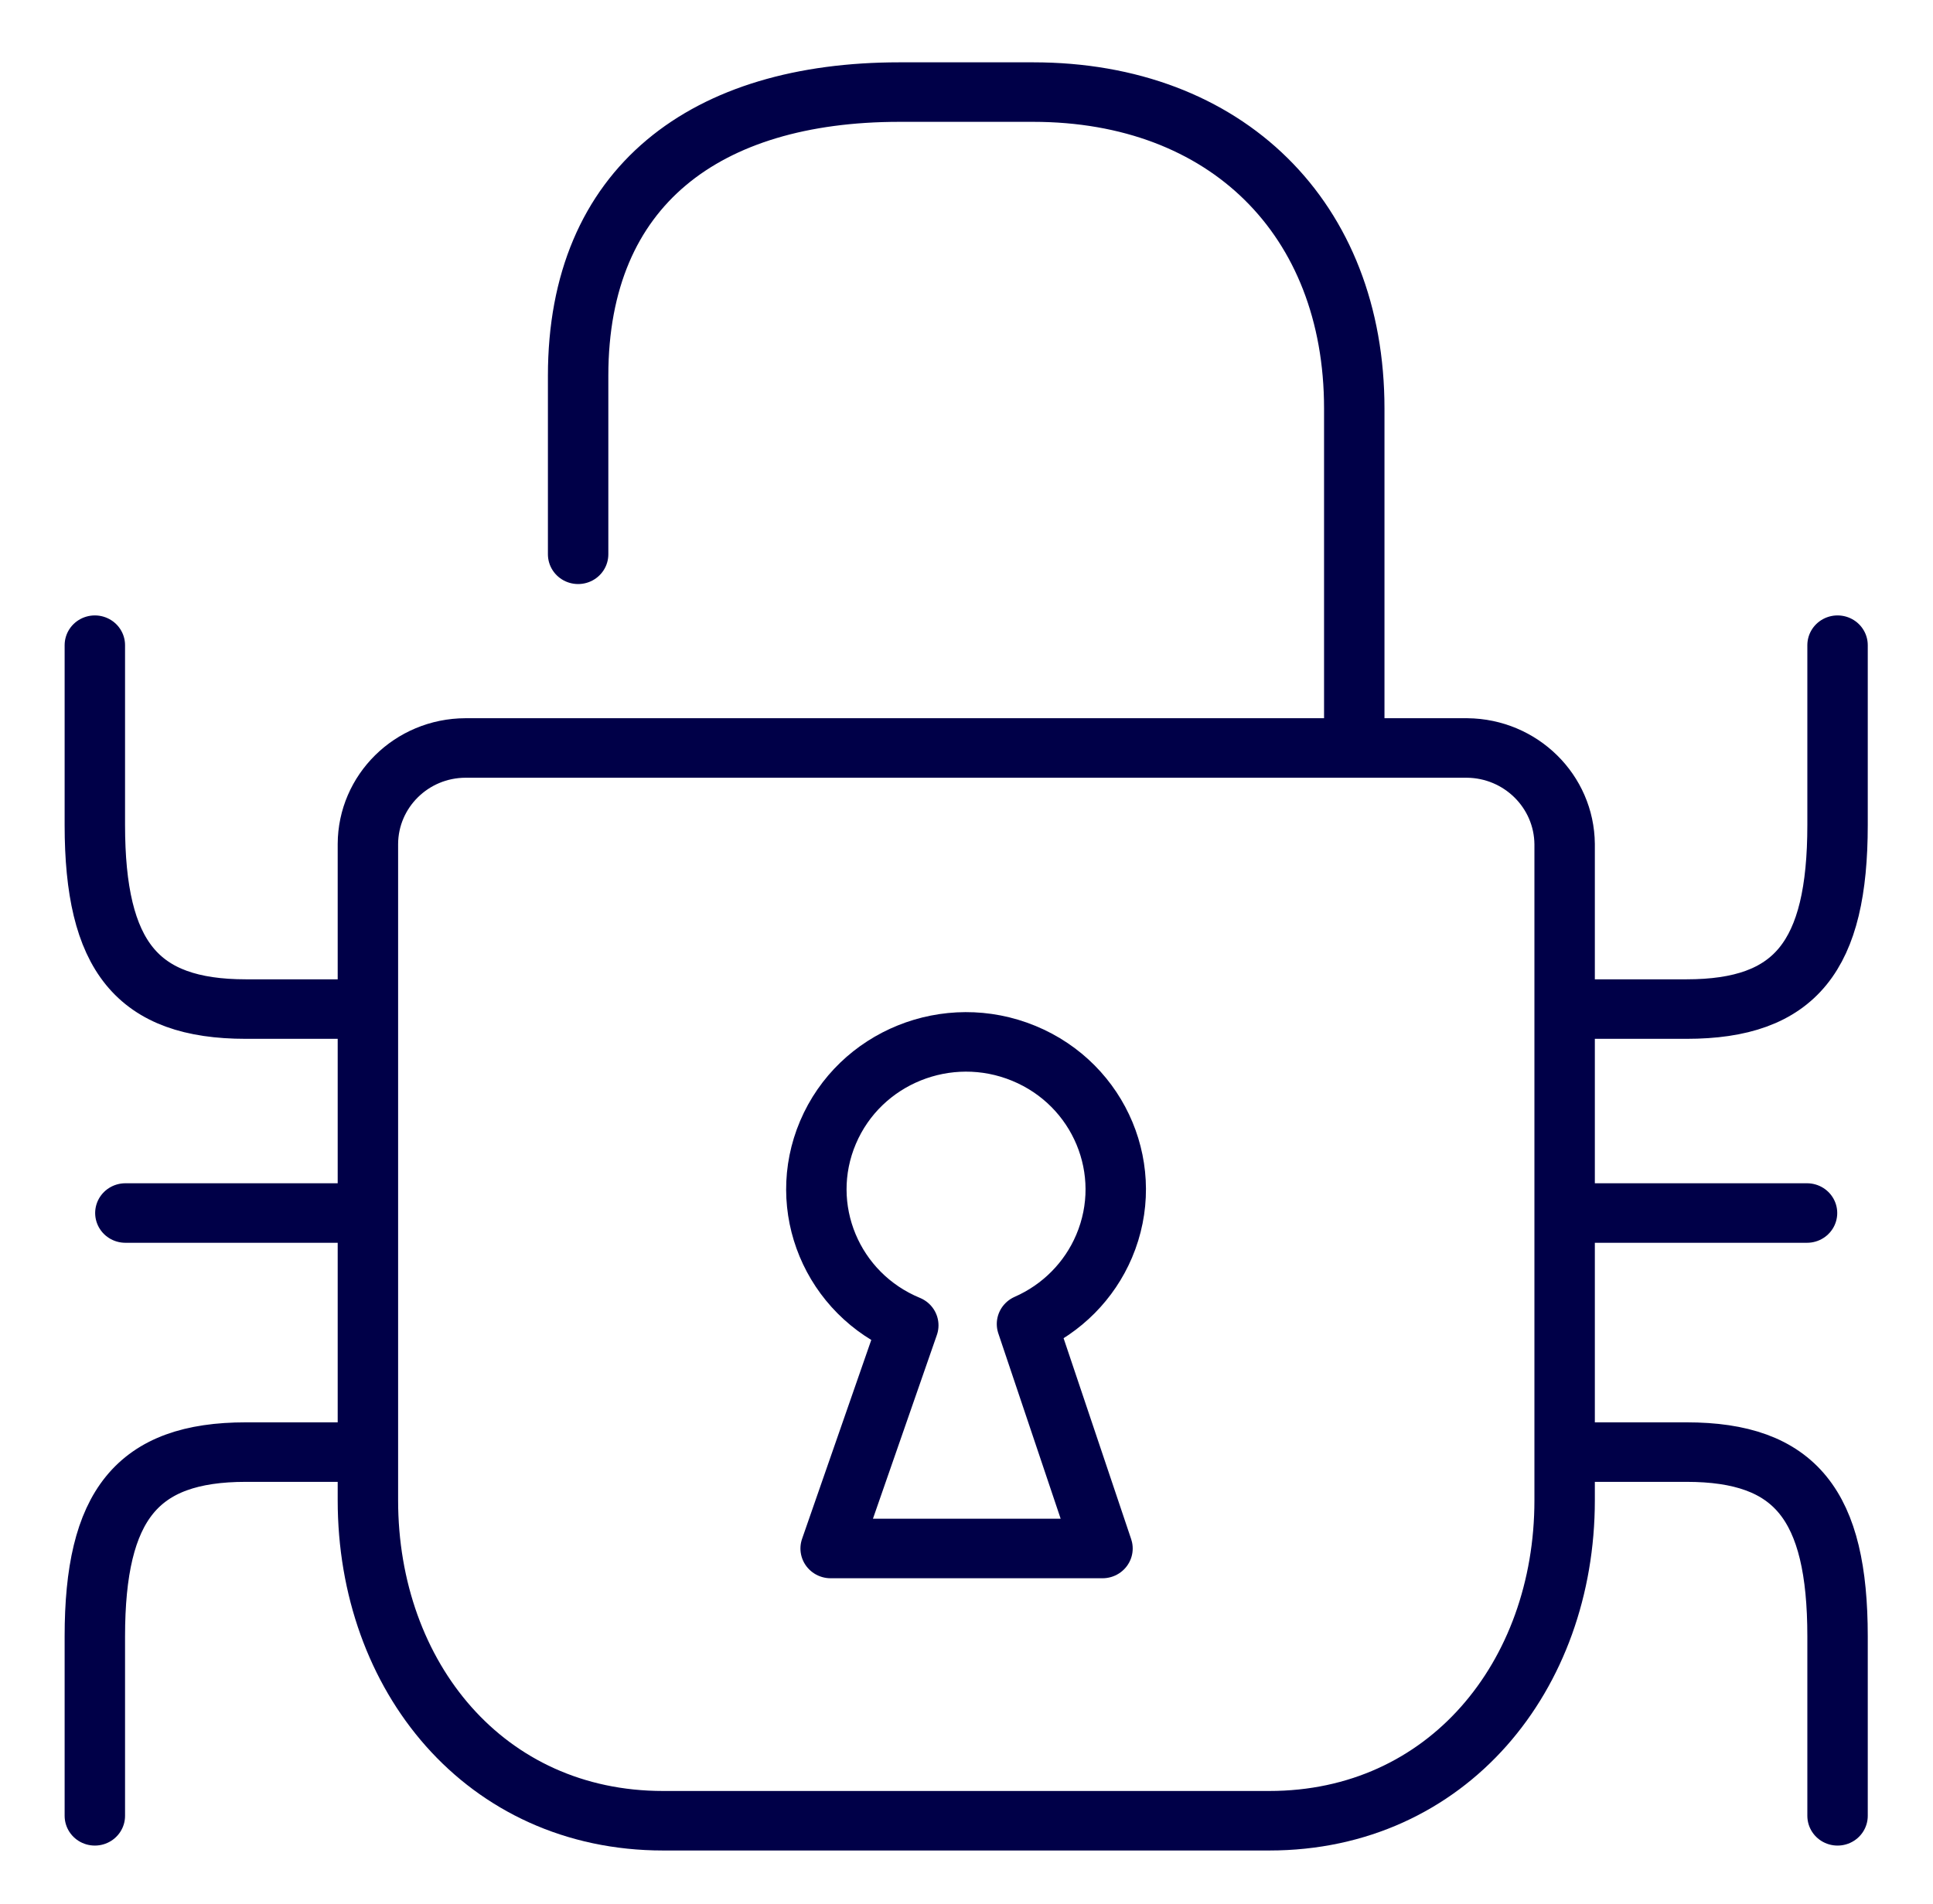
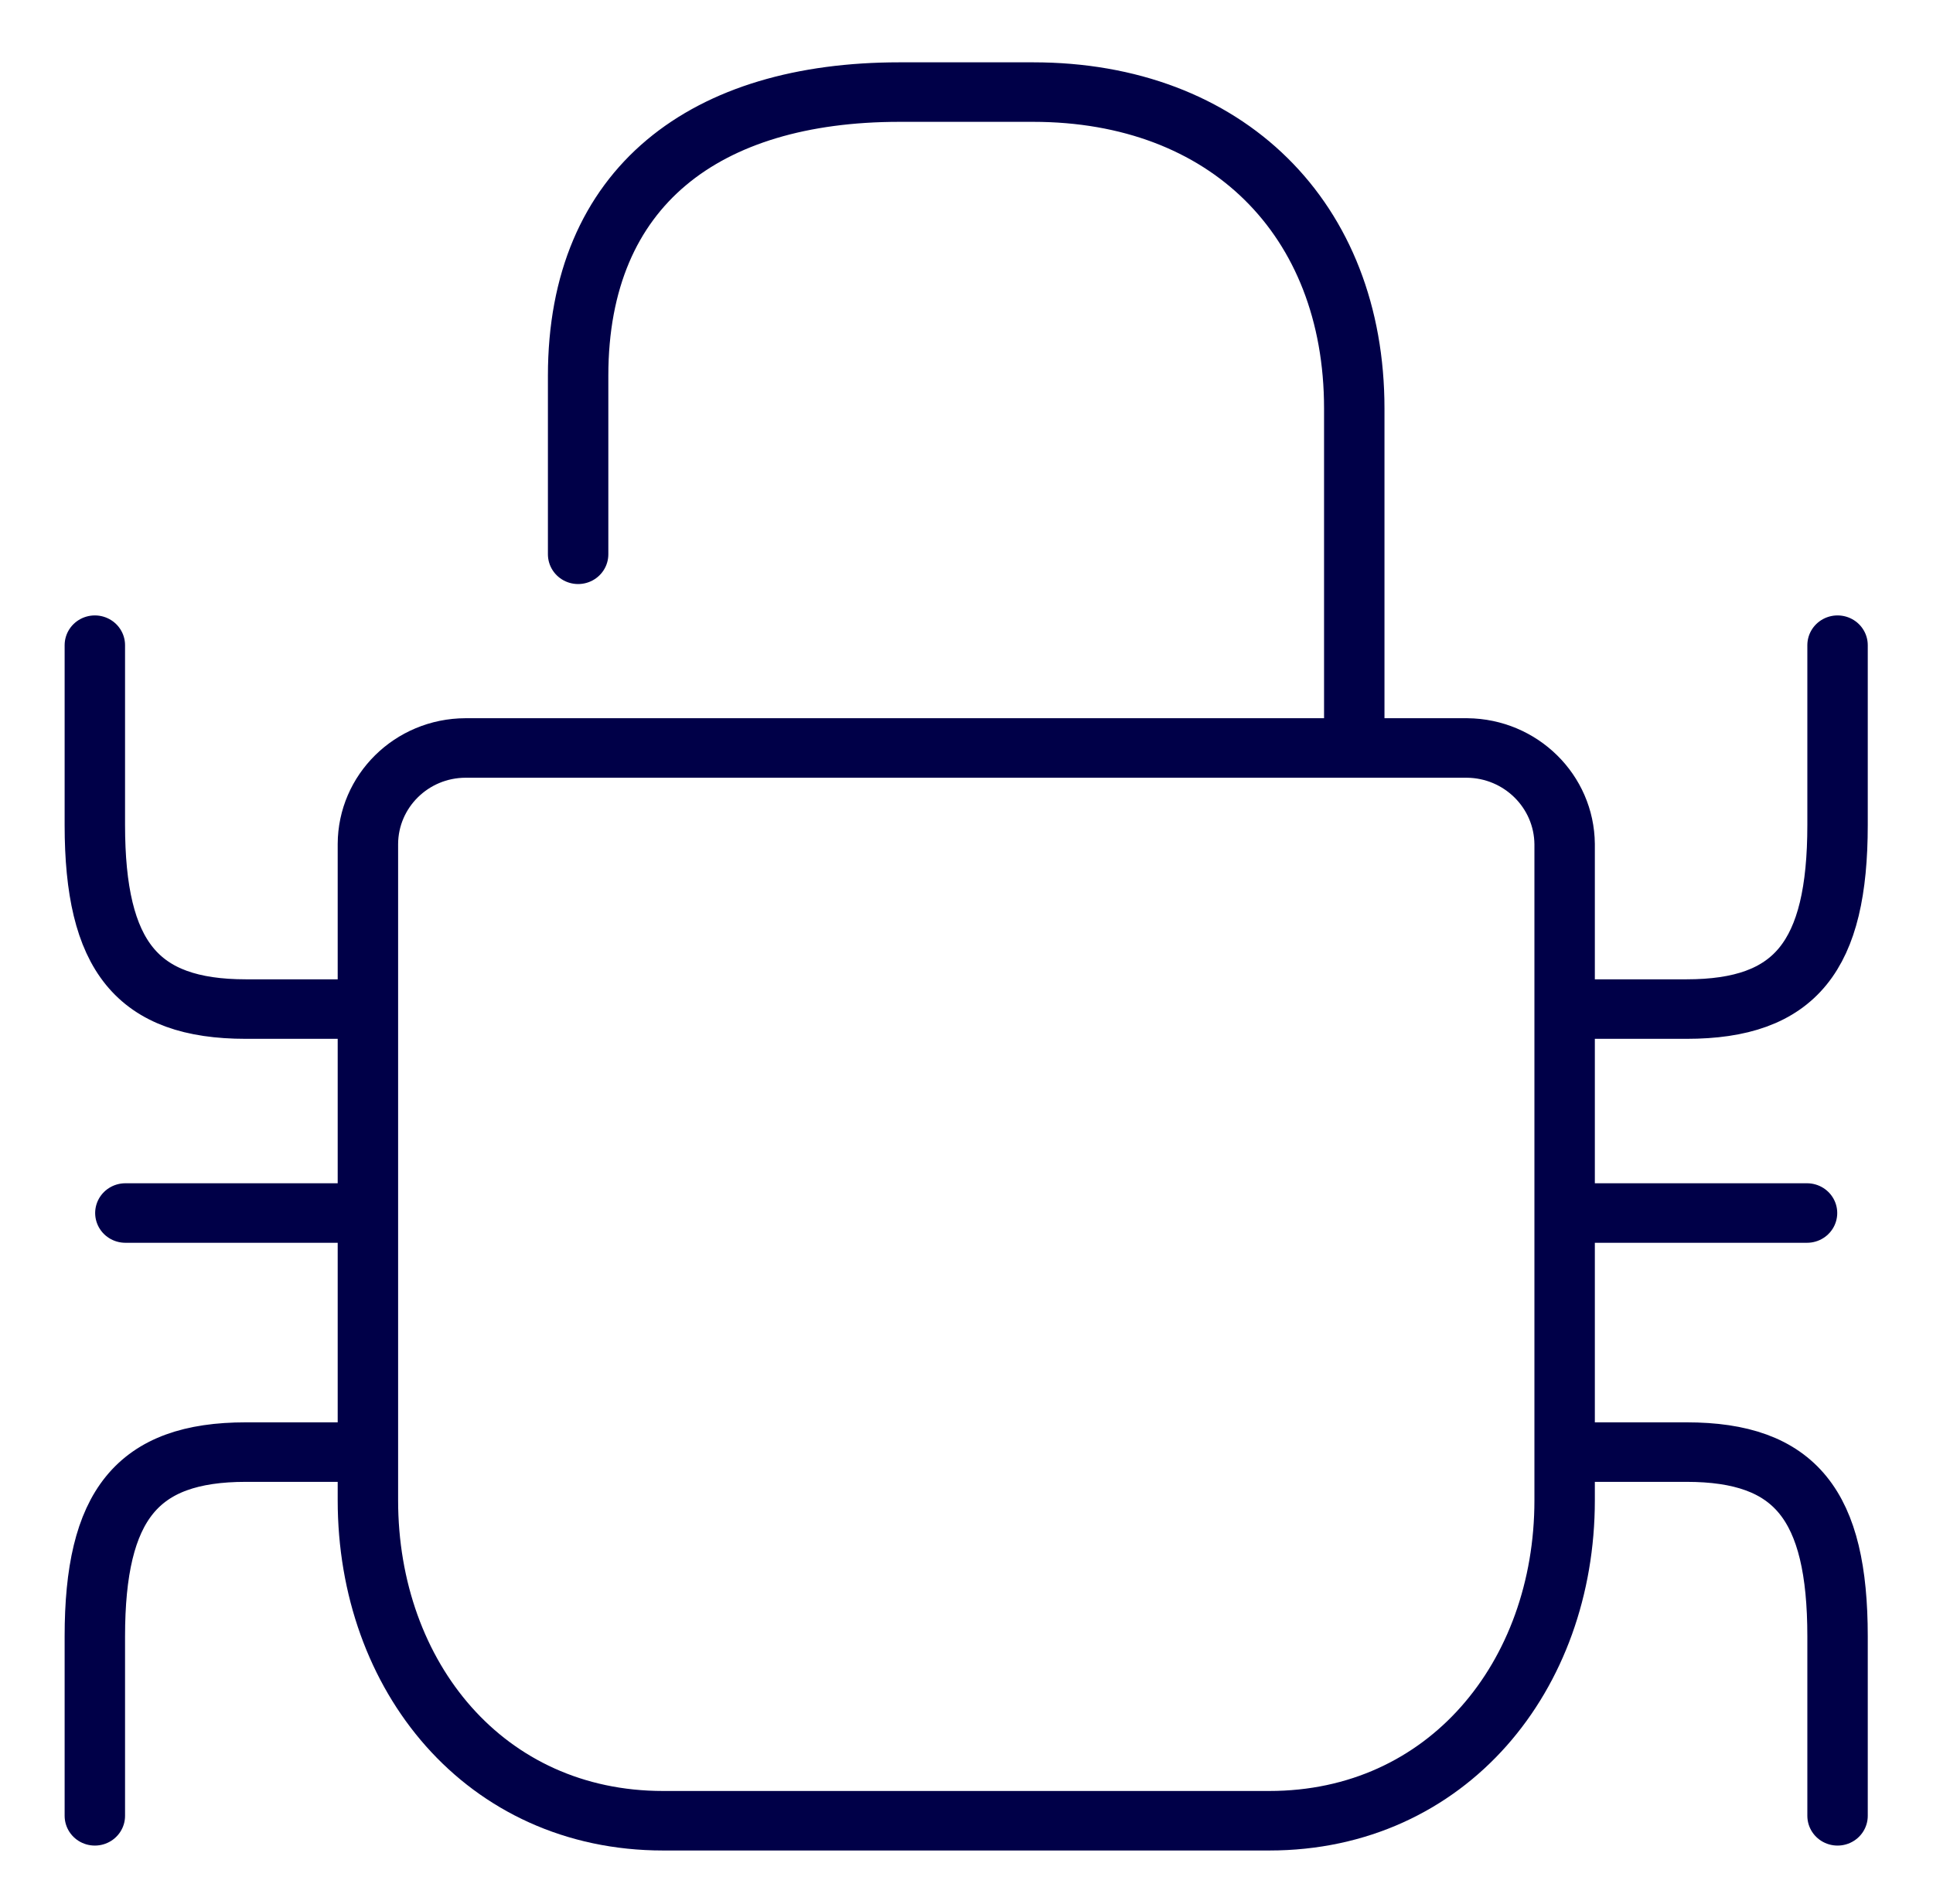
<svg xmlns="http://www.w3.org/2000/svg" width="68" height="67" xml:space="preserve" overflow="hidden">
  <g transform="translate(-397 -437)">
    <path d="M16.132 26.318 50.847 26.318C52.707 26.335 54.211 27.839 54.228 29.7L54.228 52.789C54.228 58.965 50.166 64.064 43.99 64.064L22.984 64.064C16.808 64.064 12.751 58.991 12.751 52.789L12.751 29.7C12.757 27.835 14.267 26.324 16.132 26.318Z" stroke="#000048" stroke-width="2.094" stroke-linecap="round" stroke-linejoin="round" fill="none" transform="matrix(1.015 0 0 1 397 437)" />
    <path d="M20.037 19.503 20.037 13.222C20.037 6.532 24.476 3.24 31.171 3.24L35.808 3.24C42.503 3.24 46.937 7.689 46.937 14.374L46.937 25.764" stroke="#000048" stroke-width="2.094" stroke-linecap="round" stroke-linejoin="round" fill="none" transform="matrix(1.015 0 0 1 397 437)" />
-     <path d="M35.594 46.586 38.211 54.485 28.789 54.485 31.48 46.633C28.837 45.527 27.591 42.488 28.697 39.845 29.803 37.203 32.842 35.957 35.485 37.063 38.127 38.169 39.373 41.208 38.267 43.85 37.757 45.07 36.801 46.048 35.594 46.586Z" stroke="#000048" stroke-width="2.094" stroke-linecap="round" stroke-linejoin="round" fill="none" transform="matrix(1.015 0 0 1 397 437)" />
    <path d="M3.287 22.701 3.287 29.025C3.287 33.641 4.748 35.505 8.522 35.505L12.432 35.505" stroke="#000048" stroke-width="2.094" stroke-linecap="round" stroke-linejoin="round" fill="none" transform="matrix(1.015 0 0 1 397 437)" />
    <path d="M63.687 22.701 63.687 29.025C63.687 33.641 62.231 35.505 58.452 35.505L54.542 35.505" stroke="#000048" stroke-width="2.094" stroke-linecap="round" stroke-linejoin="round" fill="none" transform="matrix(1.015 0 0 1 397 437)" />
    <path d="M63.687 63.891 63.687 57.578C63.687 52.961 62.231 51.093 58.452 51.093L54.542 51.093" stroke="#000048" stroke-width="2.094" stroke-linecap="round" stroke-linejoin="round" fill="none" transform="matrix(1.015 0 0 1 397 437)" />
    <path d="M3.287 63.891 3.287 57.578C3.287 52.961 4.748 51.093 8.522 51.093L12.432 51.093" stroke="#000048" stroke-width="2.094" stroke-linecap="round" stroke-linejoin="round" fill="none" transform="matrix(1.015 0 0 1 397 437)" />
    <path d="M55.034 42.681 62.629 42.681" stroke="#000048" stroke-width="2.094" stroke-linecap="round" stroke-linejoin="round" fill="none" transform="matrix(1.015 0 0 1 397 437)" />
    <path d="M4.345 42.681 11.94 42.681" stroke="#000048" stroke-width="2.094" stroke-linecap="round" stroke-linejoin="round" fill="none" transform="matrix(1.015 0 0 1 397 437)" />
  </g>
</svg>